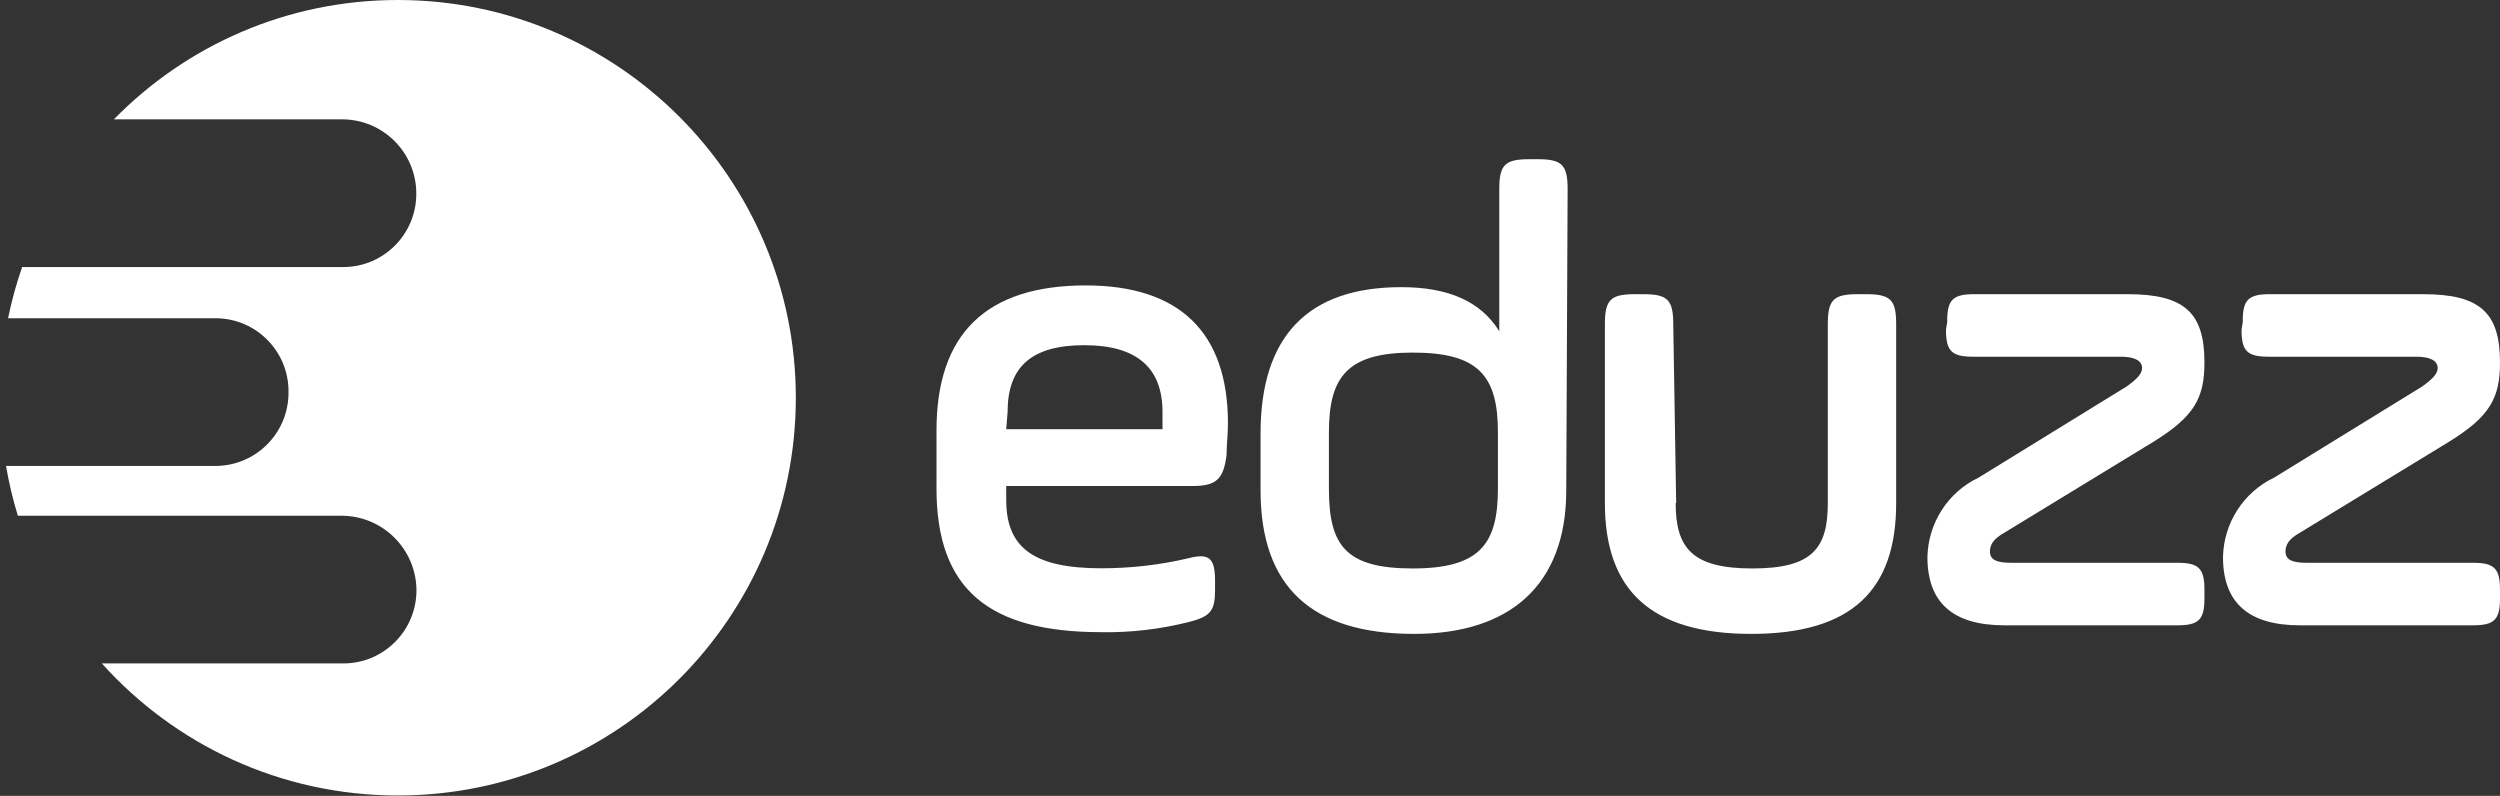
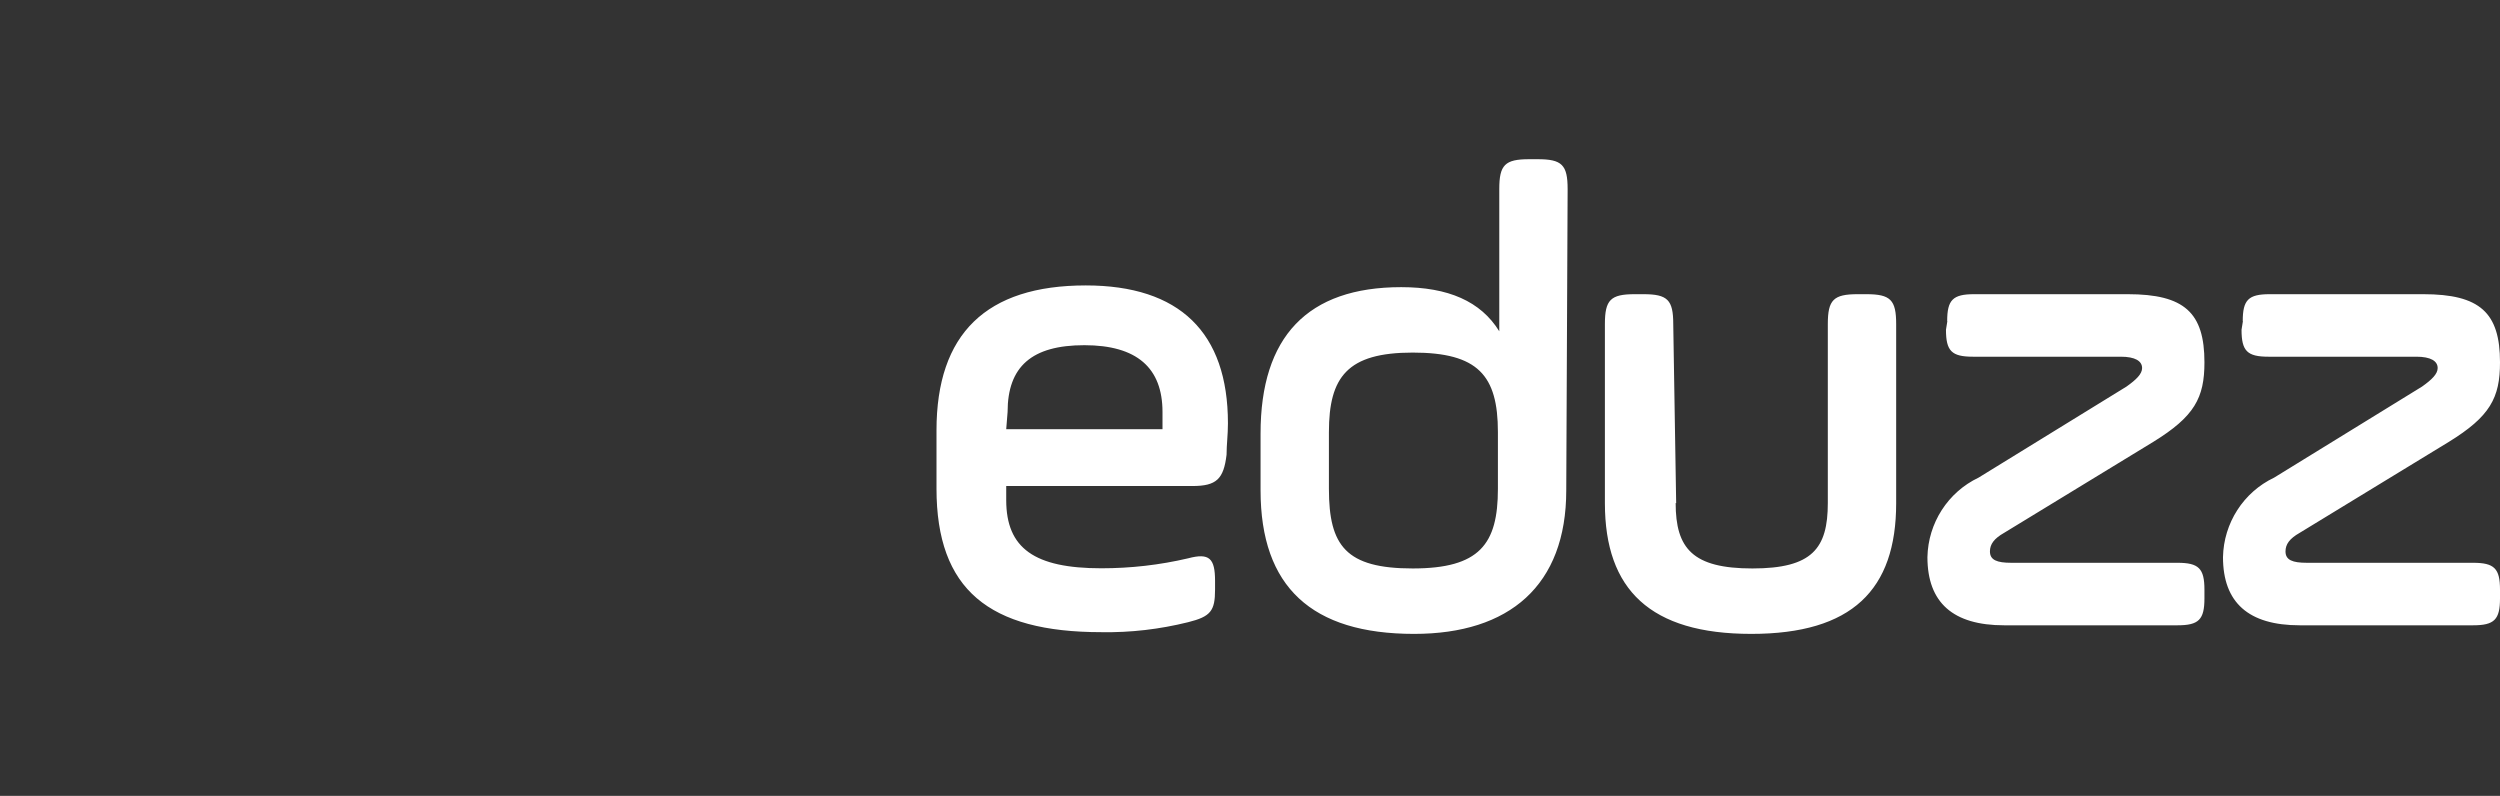
<svg xmlns="http://www.w3.org/2000/svg" id="Layer_2" data-name="Layer 2" viewBox="0 0 145.57 46.34">
  <rect x="0" y="0" width="145.57" height="46.34" fill="#333333" stroke="none" />
  <defs>
    <style>
      .cls-1 {
        fill: #fff;
      }

      .cls-2 {
        fill: none;
      }
    </style>
  </defs>
  <g id="Layer_1-2" data-name="Layer 1">
-     <path class="cls-1" d="m23.17,0c-6.48,0-12.34,2.66-16.54,6.95h13.31c2.37.01,4.29,1.93,4.3,4.3.02,2.36-1.88,4.29-4.24,4.3-.02,0-.04,0-.06,0H1.29c-.34.97-.61,1.96-.82,2.98h12.11c2.35.02,4.24,1.94,4.22,4.29,0,0,0,0,0,.01.02,2.36-1.88,4.29-4.24,4.3-.02,0-.04,0-.06,0H.35c.17.99.4,1.96.69,2.9h18.91c2.36.04,4.26,1.94,4.3,4.3.02,2.36-1.88,4.29-4.24,4.3-.02,0-.04,0-.06,0H5.93c4.24,4.72,10.39,7.69,17.24,7.69,12.8,0,23.17-10.37,23.17-23.17C46.33,10.38,35.96,0,23.17,0Z" />
    <path class="cls-2" d="m46.34,23.17c0,12.8-10.37,23.17-23.17,23.17S0,35.97,0,23.17,10.37,0,23.17,0c12.79,0,23.16,10.38,23.17,23.17Z" />
    <g id="g17">
      <g id="g15">
        <path id="path13" class="cls-1" d="m71.42,26.48c-.17,1.41-.58,1.82-1.99,1.82h-10.84v.82c0,2.81,1.65,3.97,5.54,3.97,1.7,0,3.39-.19,5.05-.58,1.24-.33,1.57,0,1.57,1.32v.5c0,1.24-.25,1.57-1.57,1.9-1.65.41-3.35.61-5.05.58-6.54,0-9.6-2.48-9.6-8.36v-3.39c0-5.63,2.9-8.44,8.69-8.44,5.46,0,8.28,2.73,8.28,8.03,0,.67-.08,1.25-.08,1.83h0Zm-12.83-1.49h9.1v-1c0-2.57-1.49-3.89-4.55-3.89s-4.47,1.24-4.47,3.89l-.08,1Zm32.61,3.56c0,5.54-3.31,8.36-8.86,8.36-5.96,0-8.94-2.73-8.94-8.36v-3.31c0-5.63,2.73-8.52,8.19-8.52,2.73,0,4.63.82,5.71,2.57v-8.28c0-1.41.33-1.74,1.74-1.74h.5c1.41,0,1.74.33,1.74,1.74l-.08,17.54Zm-13.82-.08c0,3.31.99,4.63,4.88,4.63s4.96-1.41,4.96-4.63v-3.31c0-3.31-1.16-4.63-4.96-4.63s-4.88,1.41-4.88,4.63v3.31Zm20.19.82c0,2.65.99,3.81,4.47,3.81s4.39-1.16,4.39-3.81v-10.42c0-1.41.33-1.74,1.74-1.74h.5c1.41,0,1.74.33,1.74,1.74v10.43c0,5.05-2.57,7.61-8.44,7.61s-8.52-2.57-8.52-7.61v-10.43c0-1.41.33-1.74,1.74-1.74h.5c1.41,0,1.74.33,1.74,1.74l.17,10.43h0Zm15.81-10.59c0-1.24.33-1.57,1.57-1.57h8.94c3.31,0,4.47,1.08,4.47,3.97,0,2.07-.58,3.15-2.98,4.63l-8.69,5.3c-.58.33-.82.66-.82,1.08,0,.5.41.66,1.24.66h9.68c1.24,0,1.57.33,1.57,1.57v.5c0,1.24-.33,1.57-1.57,1.57h-10.09c-2.98,0-4.47-1.32-4.47-3.97.04-1.98,1.19-3.78,2.98-4.63l8.61-5.3c.58-.41.91-.74.91-1.08,0-.41-.41-.66-1.24-.66h-8.61c-1.24,0-1.57-.33-1.57-1.57l.08-.5Zm17.21,0c0-1.24.33-1.57,1.57-1.57h8.94c3.31,0,4.47,1.08,4.47,3.97,0,2.07-.58,3.15-2.98,4.63l-8.69,5.3c-.58.33-.82.66-.82,1.08,0,.5.41.66,1.24.66h9.68c1.24,0,1.57.33,1.57,1.57v.5c0,1.24-.33,1.57-1.57,1.57h-10.09c-2.98,0-4.47-1.32-4.47-3.97.04-1.98,1.19-3.78,2.98-4.63l8.61-5.3c.58-.41.91-.74.91-1.08,0-.41-.41-.66-1.24-.66h-8.61c-1.24,0-1.57-.33-1.57-1.57l.08-.5h0Z" />
      </g>
    </g>
  </g>
</svg>